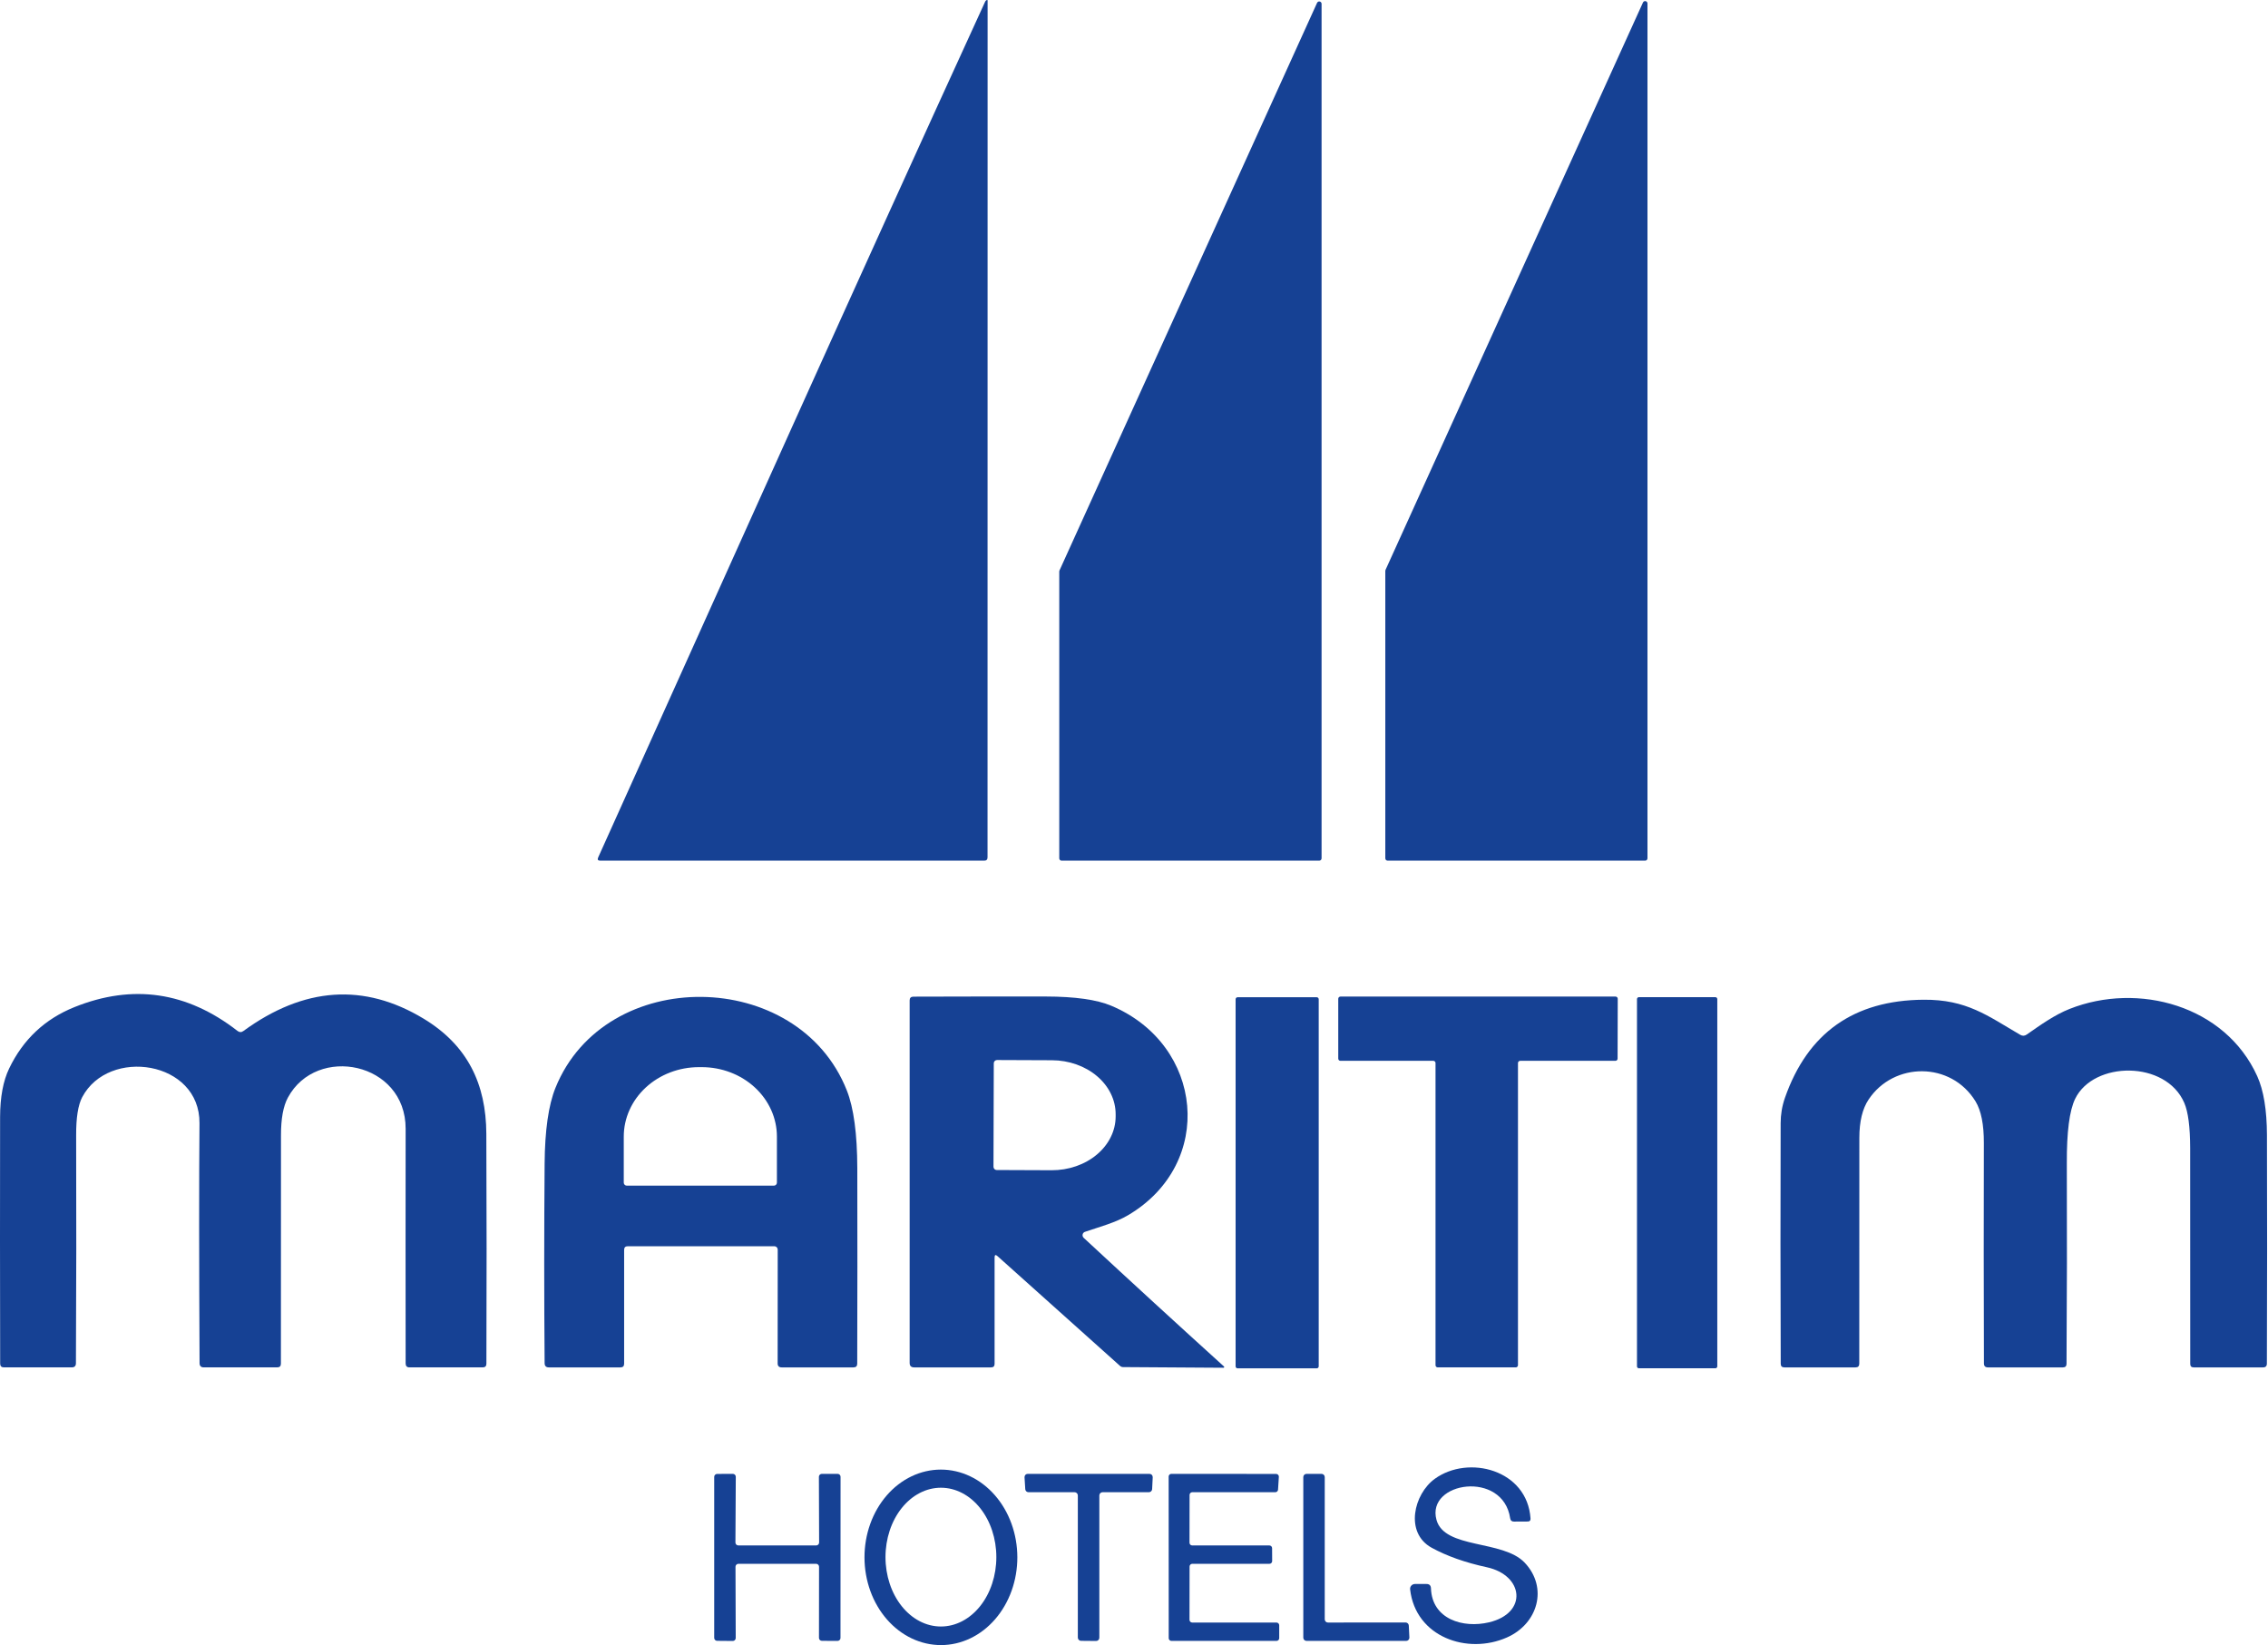
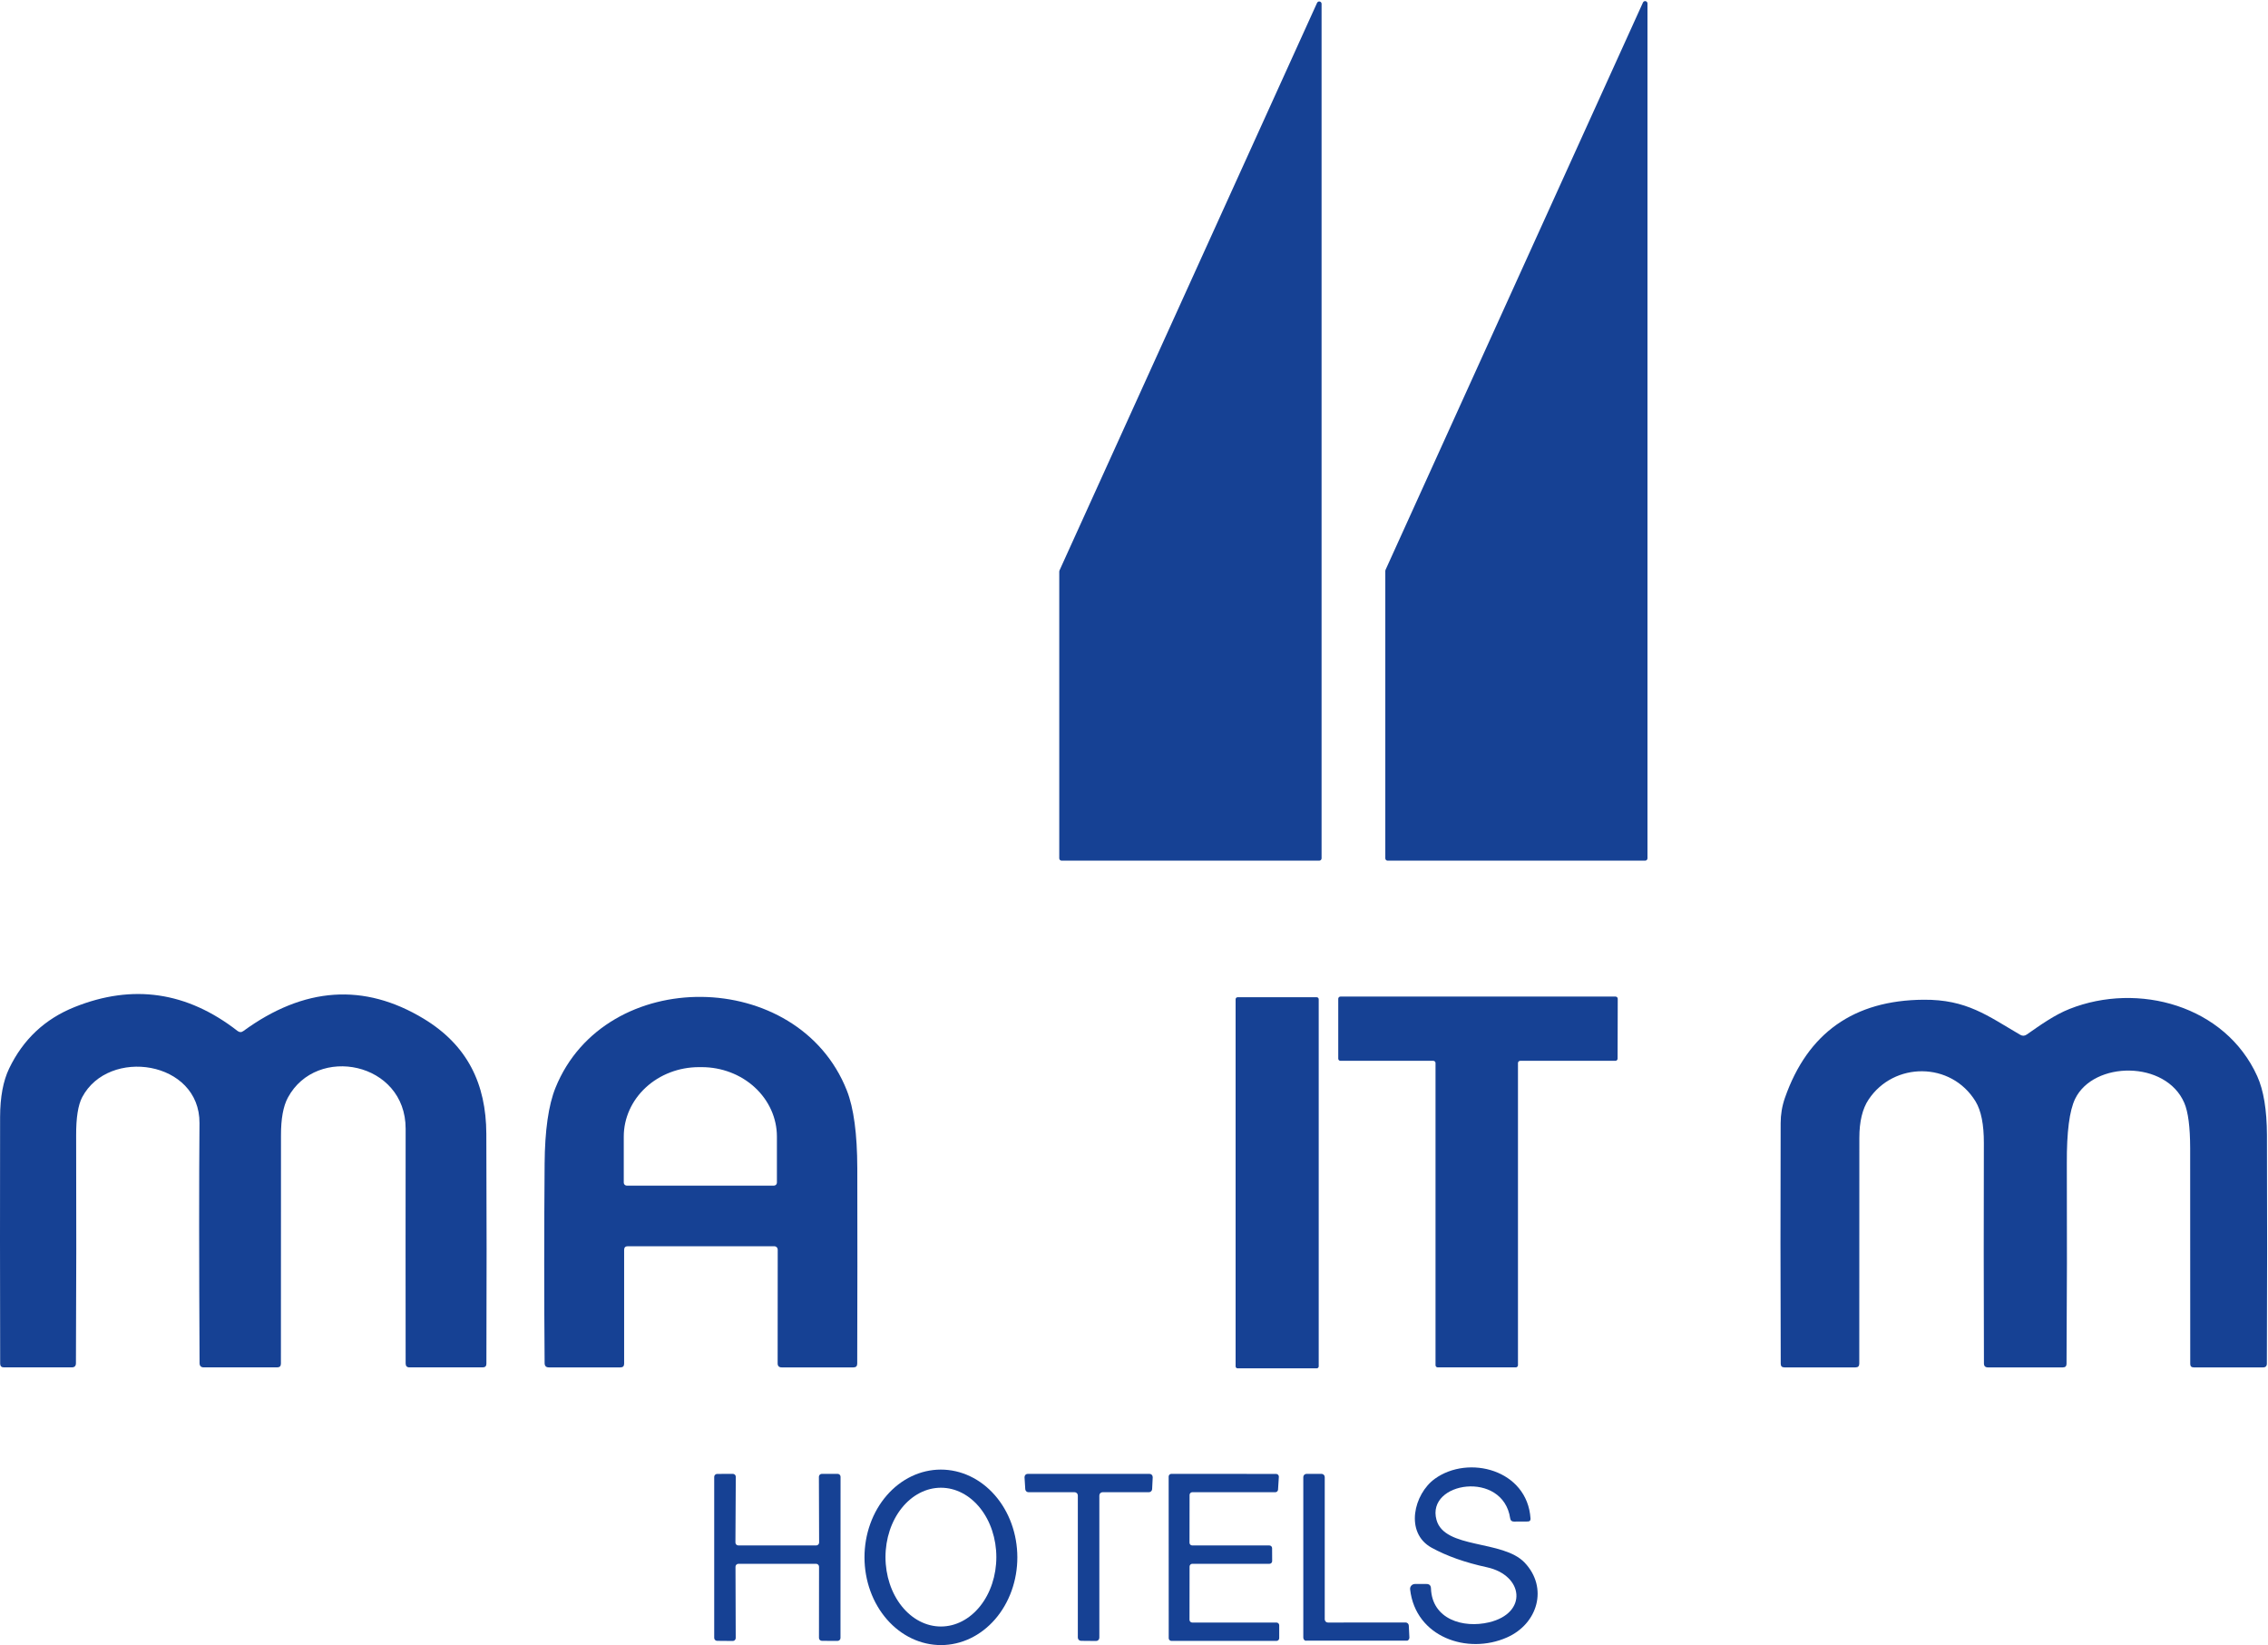
<svg xmlns="http://www.w3.org/2000/svg" fill="none" viewBox="0 0 2100 1523" height="1523" width="2100">
-   <path fill="#164194" d="M553.897 793.734C673.062 529.573 791.479 264.935 912.207 1.454C912.525 0.774 912.978 0.321 913.567 0.094C914.156 -0.132 914.451 0.049 914.451 0.638L914.383 793.734C914.383 795.773 913.363 796.793 911.324 796.793L555.8 796.793C553.58 796.793 552.945 795.773 553.897 793.734Z" />
  <path fill="#164194" d="M1223.68 3.492V794.616C1223.68 794.902 1223.62 795.185 1223.52 795.448C1223.41 795.712 1223.25 795.952 1223.04 796.154C1222.84 796.356 1222.6 796.516 1222.34 796.626C1222.07 796.735 1221.79 796.791 1221.51 796.791H982.972C982.686 796.791 982.404 796.735 982.14 796.626C981.876 796.516 981.636 796.356 981.434 796.154C981.232 795.952 981.072 795.712 980.962 795.448C980.853 795.185 980.797 794.902 980.797 794.616V529.027C980.802 528.721 980.871 528.42 981.001 528.143L1219.53 2.608C1219.74 2.162 1220.1 1.799 1220.54 1.58C1220.98 1.36 1221.48 1.297 1221.96 1.399C1222.44 1.502 1222.87 1.765 1223.19 2.145C1223.5 2.525 1223.67 3 1223.68 3.492Z" />
  <path fill="#164194" d="M1525.44 3.156V794.62C1525.44 794.906 1525.38 795.188 1525.27 795.452C1525.16 795.716 1525 795.956 1524.8 796.158C1524.6 796.36 1524.36 796.52 1524.09 796.63C1523.83 796.739 1523.55 796.795 1523.26 796.795H1284.86C1284.58 796.795 1284.29 796.739 1284.03 796.63C1283.77 796.52 1283.53 796.36 1283.32 796.158C1283.12 795.956 1282.96 795.716 1282.85 795.452C1282.74 795.188 1282.69 794.906 1282.69 794.62L1282.69 528.487C1282.69 528.182 1282.76 527.88 1282.89 527.604L1521.29 2.272C1521.5 1.826 1521.85 1.464 1522.29 1.244C1522.73 1.024 1523.23 0.961 1523.71 1.063C1524.2 1.166 1524.63 1.429 1524.94 1.809C1525.25 2.189 1525.43 2.664 1525.44 3.156Z" />
  <path fill="#164194" d="M225.365 954.496C281.47 913.573 337.098 909.767 392.251 943.076C432.901 967.684 450.1 1003.44 450.304 1049.66C450.621 1120.63 450.643 1191.58 450.372 1262.5C450.372 1264.77 449.216 1265.9 446.905 1265.9H379.131C376.82 1265.9 375.641 1264.72 375.596 1262.37C375.506 1189.86 375.506 1117.39 375.596 1044.97C375.664 983.183 293.139 966.8 266.56 1016.15C262.255 1024.13 260.125 1035.8 260.17 1051.16C260.215 1121.59 260.193 1192.01 260.102 1262.43C260.102 1264.75 258.946 1265.9 256.635 1265.9H188.658C186.12 1265.9 184.828 1264.61 184.783 1262.03C184.284 1166.81 184.262 1092.76 184.715 1039.88C185.191 981.959 100.558 969.383 76.087 1015.81C72.28 1023.06 70.422 1034.89 70.512 1051.3C70.739 1121.59 70.671 1191.83 70.308 1262.03C70.308 1264.61 69.017 1265.9 66.434 1265.9H3.622C1.356 1265.9 0.201 1264.77 0.155 1262.5C-0.026 1186.28 -0.049 1110.14 0.087 1034.1C0.133 1015.7 2.92 1000.74 8.449 989.233C21.364 962.313 41.554 943.348 69.017 932.335C122.9 910.718 173.204 918.082 219.927 954.428C221.74 955.833 223.553 955.855 225.365 954.496Z" />
  <path fill="#164194" d="M577.9 1157.14V1262.51C577.9 1264.77 576.767 1265.91 574.501 1265.91H508.155C505.617 1265.91 504.325 1264.61 504.28 1262.03C503.782 1200.44 503.782 1138.88 504.28 1077.34C504.507 1046.52 507.86 1023.09 514.341 1007.05C560.294 893.387 739.211 895.495 784.144 1009.63C790.489 1025.72 793.706 1049.67 793.797 1081.48C793.933 1141.85 793.91 1202.16 793.729 1262.44C793.729 1264.75 792.574 1265.91 790.262 1265.91H723.78C721.288 1265.91 720.041 1264.66 720.041 1262.17L720.109 1156.87C720.109 1156.04 719.78 1155.24 719.193 1154.66C718.607 1154.07 717.812 1153.74 716.982 1153.74H581.299C579.033 1153.74 577.9 1154.87 577.9 1157.14ZM580.347 1097.66H716.574C717.314 1097.66 718.023 1097.37 718.545 1096.84C719.068 1096.32 719.362 1095.61 719.362 1094.87V1052.25C719.362 1035.2 712.028 1018.84 698.974 1006.78C685.919 994.72 668.214 987.944 649.752 987.944H647.169C628.708 987.944 611.002 994.72 597.948 1006.78C584.894 1018.84 577.56 1035.2 577.56 1052.25V1094.87C577.56 1095.24 577.632 1095.6 577.772 1095.94C577.912 1096.28 578.118 1096.59 578.376 1096.84C578.635 1097.1 578.942 1097.31 579.281 1097.45C579.619 1097.59 579.981 1097.66 580.347 1097.66Z" />
-   <path fill="#164194" d="M920.916 1164.15V1262.65C920.916 1264.82 919.828 1265.91 917.653 1265.91H846.412C843.648 1265.91 842.266 1264.53 842.266 1261.76V926.159C842.266 923.893 843.399 922.737 845.665 922.692C886.95 922.556 927.85 922.511 968.364 922.556C995.374 922.601 1015.59 925.456 1029 931.121C1114.58 967.149 1125.53 1077.14 1044.57 1124.99C1032.74 1132 1018.06 1135.8 1004.6 1140.42C1004.05 1140.6 1003.57 1140.91 1003.19 1141.34C1002.8 1141.76 1002.54 1142.28 1002.43 1142.85C1002.31 1143.41 1002.34 1144 1002.52 1144.55C1002.7 1145.1 1003.02 1145.6 1003.44 1146C1047.31 1186.69 1090.61 1226.39 1133.35 1265.1C1133.44 1265.19 1133.5 1265.31 1133.53 1265.44C1133.55 1265.57 1133.54 1265.71 1133.49 1265.83C1133.44 1265.95 1133.35 1266.06 1133.24 1266.13C1133.13 1266.21 1133 1266.25 1132.87 1266.25L1039.94 1265.64C1038.9 1265.64 1037.97 1265.3 1037.16 1264.62L923.635 1162.93C921.822 1161.29 920.916 1161.7 920.916 1164.15ZM920.168 984.348L919.896 1080.2C919.896 1080.98 920.202 1081.73 920.748 1082.29C921.294 1082.85 922.038 1083.17 922.819 1083.19L973.667 1083.39C981.436 1083.42 989.134 1082.16 996.322 1079.68C1003.51 1077.2 1010.05 1073.55 1015.56 1068.93C1021.07 1064.32 1025.45 1058.83 1028.44 1052.78C1031.44 1046.74 1032.99 1040.25 1033.01 1033.7V1031.66C1033.06 1018.43 1026.87 1005.72 1015.82 996.329C1004.77 986.934 989.754 981.622 974.074 981.561L923.227 981.357C922.829 981.348 922.432 981.418 922.062 981.565C921.691 981.711 921.353 981.93 921.068 982.208C920.783 982.487 920.557 982.82 920.402 983.187C920.248 983.555 920.168 983.949 920.168 984.348Z" />
  <path fill="#164194" d="M1219.19 923.234H1145.91C1144.9 923.234 1144.08 924.056 1144.08 925.07V1264.96C1144.08 1265.97 1144.9 1266.79 1145.91 1266.79H1219.19C1220.21 1266.79 1221.03 1265.97 1221.03 1264.96V925.07C1221.03 924.056 1220.21 923.234 1219.19 923.234Z" />
  <path fill="#164194" d="M1405.53 984.137V1263.87C1405.53 1264.13 1405.47 1264.4 1405.37 1264.65C1405.27 1264.89 1405.12 1265.12 1404.93 1265.31C1404.74 1265.5 1404.52 1265.65 1404.27 1265.75C1404.02 1265.85 1403.76 1265.9 1403.49 1265.9H1331.23C1330.69 1265.9 1330.17 1265.69 1329.78 1265.31C1329.4 1264.92 1329.19 1264.41 1329.19 1263.87V984.137C1329.19 983.869 1329.13 983.604 1329.03 983.357C1328.93 983.109 1328.78 982.884 1328.59 982.695C1328.4 982.506 1328.18 982.355 1327.93 982.253C1327.68 982.15 1327.42 982.098 1327.15 982.098H1241.16C1240.62 982.098 1240.1 981.883 1239.71 981.5C1239.33 981.118 1239.12 980.599 1239.12 980.058V924.657C1239.12 924.116 1239.33 923.597 1239.71 923.215C1240.1 922.832 1240.62 922.617 1241.16 922.617H1495.87C1496.41 922.617 1496.93 922.832 1497.31 923.215C1497.69 923.597 1497.91 924.116 1497.91 924.657L1497.77 980.058C1497.77 980.599 1497.56 981.118 1497.18 981.5C1496.79 981.883 1496.27 982.098 1495.73 982.098H1407.57C1407.3 982.098 1407.03 982.15 1406.79 982.253C1406.54 982.355 1406.31 982.506 1406.12 982.695C1405.93 982.884 1405.78 983.109 1405.68 983.357C1405.58 983.604 1405.53 983.869 1405.53 984.137Z" />
-   <path fill="#164194" d="M1588.32 923.172H1517.49C1516.51 923.172 1515.72 923.963 1515.72 924.939V1264.96C1515.72 1265.94 1516.51 1266.73 1517.49 1266.73H1588.32C1589.3 1266.73 1590.09 1265.94 1590.09 1264.96V924.939C1590.09 923.963 1589.3 923.172 1588.32 923.172Z" />
  <path fill="#164194" d="M1876.61 957.764C1889.39 948.859 1902.24 939.614 1916.31 934.04C1979.8 908.956 2060.42 930.845 2090.06 996.376C2095.95 1009.43 2098.94 1027.55 2099.03 1050.76C2099.26 1121.32 2099.24 1191.86 2098.96 1262.37C2098.96 1264.73 2097.79 1265.91 2095.43 1265.91H2031.19C2029.06 1265.91 2028 1264.84 2028 1262.71C2028.04 1195.96 2028.02 1129.34 2027.93 1062.86C2027.88 1043.28 2026.07 1029.34 2022.49 1021.05C2005.43 981.421 1938.47 982.168 1921.41 1017.31C1916.15 1028.19 1913.59 1048.04 1913.73 1076.86C1913.95 1138.86 1913.86 1200.76 1913.45 1262.58C1913.45 1264.8 1912.34 1265.91 1910.12 1265.91H1840.65C1838.2 1265.91 1836.98 1264.68 1836.98 1262.24C1836.75 1194.17 1836.73 1126.17 1836.91 1058.24C1836.96 1041.06 1834.4 1028.21 1829.23 1019.69C1806.52 982.508 1753.43 982.984 1730.19 1017.92C1724.48 1026.44 1721.62 1038.27 1721.62 1053.41C1721.62 1123.2 1721.6 1192.88 1721.55 1262.44C1721.55 1264.75 1720.4 1265.91 1718.09 1265.91H1652.15C1649.93 1265.91 1648.82 1264.77 1648.82 1262.51C1648.54 1188.19 1648.52 1114 1648.75 1039.95C1648.75 1031.84 1650.06 1024 1652.69 1016.43C1673.72 956.292 1716.52 925.996 1781.1 925.543C1821 925.203 1840.45 940.43 1870.63 958.036C1872.67 959.215 1874.66 959.124 1876.61 957.764Z" />
  <path fill="#164194" d="M1330.07 1407.03C1337.48 1434.29 1391.45 1425.32 1411.71 1446.66C1433.74 1469.91 1423.88 1503.35 1395.33 1515.93C1358.62 1532.18 1310.7 1515.52 1305.67 1471.47C1305.59 1470.85 1305.65 1470.21 1305.83 1469.6C1306.02 1469 1306.33 1468.44 1306.75 1467.97C1307.17 1467.49 1307.68 1467.11 1308.25 1466.85C1308.83 1466.59 1309.45 1466.45 1310.08 1466.44H1320.82C1323.5 1466.44 1324.88 1467.8 1324.97 1470.52C1325.99 1499.07 1354.68 1507.64 1378.74 1501.93C1414.84 1493.36 1410.83 1458.35 1376.7 1450.94C1356.67 1446.59 1339.63 1440.57 1325.58 1432.86C1300.43 1418.99 1309.06 1383.1 1328.57 1369.03C1359.64 1346.6 1414.16 1360.53 1417.15 1405.81C1417.29 1407.66 1416.42 1408.59 1414.57 1408.59L1401.92 1408.66C1399.84 1408.71 1398.64 1407.71 1398.32 1405.67C1391.73 1360.8 1320.35 1371.68 1330.07 1407.03Z" />
  <path fill="#164194" d="M871.36 1523C862.067 1523.01 852.861 1520.93 844.269 1516.86C835.676 1512.79 827.864 1506.82 821.28 1499.29C814.696 1491.76 809.468 1482.82 805.894 1472.97C802.321 1463.12 800.472 1452.56 800.453 1441.89C800.435 1431.22 802.246 1420.65 805.785 1410.79C809.325 1400.93 814.521 1391.97 821.079 1384.41C827.637 1376.86 835.428 1370.86 844.006 1366.76C852.585 1362.66 861.783 1360.55 871.076 1360.53C880.369 1360.52 889.575 1362.6 898.167 1366.67C906.76 1370.73 914.572 1376.7 921.156 1384.24C927.74 1391.77 932.968 1400.71 936.542 1410.56C940.115 1420.41 941.964 1430.97 941.983 1441.64C942.001 1452.31 940.19 1462.88 936.651 1472.74C933.112 1482.6 927.915 1491.56 921.357 1499.12C914.799 1506.67 907.008 1512.67 898.43 1516.77C889.851 1520.86 880.653 1522.98 871.36 1523ZM871.218 1505.8C884.83 1505.8 897.884 1499.03 907.509 1486.98C917.134 1474.94 922.541 1458.6 922.541 1441.56C922.541 1424.52 917.134 1408.18 907.509 1396.14C897.884 1384.09 884.83 1377.32 871.218 1377.32C857.606 1377.32 844.552 1384.09 834.927 1396.14C825.302 1408.18 819.895 1424.52 819.895 1441.56C819.895 1458.6 825.302 1474.94 834.927 1486.98C844.552 1499.03 857.606 1505.8 871.218 1505.8Z" />
  <path fill="#164194" d="M755.658 1447.75H683.737C683.016 1447.75 682.325 1448.04 681.815 1448.55C681.305 1449.06 681.018 1449.75 681.018 1450.47L681.222 1516.47C681.222 1516.84 681.15 1517.2 681.009 1517.53C680.868 1517.87 680.662 1518.17 680.402 1518.42C680.142 1518.68 679.834 1518.87 679.497 1519.01C679.159 1519.14 678.798 1519.2 678.435 1519.19L663.956 1519.06C663.247 1519.04 662.572 1518.75 662.077 1518.24C661.582 1517.73 661.304 1517.05 661.305 1516.34V1367.26C661.305 1366.54 661.591 1365.85 662.101 1365.34C662.611 1364.83 663.303 1364.54 664.024 1364.54L678.571 1364.48C679.292 1364.48 679.984 1364.76 680.494 1365.27C681.004 1365.78 681.29 1366.47 681.29 1367.2L680.95 1428.04C680.95 1428.76 681.237 1429.45 681.747 1429.96C682.257 1430.47 682.948 1430.75 683.669 1430.75H755.726C756.447 1430.75 757.138 1430.47 757.648 1429.96C758.158 1429.45 758.445 1428.76 758.445 1428.04L758.241 1367.2C758.241 1366.47 758.527 1365.78 759.037 1365.27C759.547 1364.76 760.239 1364.48 760.96 1364.48H775.575C776.296 1364.48 776.988 1364.76 777.498 1365.27C778.008 1365.78 778.294 1366.47 778.294 1367.2L778.226 1516.41C778.226 1517.13 777.94 1517.82 777.43 1518.33C776.92 1518.84 776.228 1519.13 775.507 1519.13L761.028 1519.06C760.307 1519.06 759.615 1518.77 759.105 1518.26C758.595 1517.75 758.309 1517.06 758.309 1516.34L758.377 1450.47C758.377 1449.75 758.09 1449.06 757.58 1448.55C757.07 1448.04 756.379 1447.75 755.658 1447.75Z" />
  <path fill="#164194" d="M1017.91 1384.46V1516.2C1017.91 1517 1017.59 1517.76 1017.03 1518.32C1016.47 1518.88 1015.71 1519.19 1014.92 1519.19L1000.98 1519.06C1000.19 1519.06 999.429 1518.74 998.868 1518.18C998.307 1517.62 997.992 1516.86 997.992 1516.07V1384.46C997.992 1383.67 997.677 1382.91 997.116 1382.35C996.555 1381.79 995.794 1381.47 995.001 1381.47H952.311C951.551 1381.47 950.82 1381.19 950.265 1380.67C949.709 1380.15 949.371 1379.44 949.32 1378.68L948.64 1367.67C948.612 1367.26 948.668 1366.85 948.806 1366.46C948.944 1366.08 949.16 1365.72 949.44 1365.42C949.721 1365.12 950.06 1364.88 950.437 1364.72C950.814 1364.56 951.22 1364.48 951.631 1364.48H1064.34C1064.74 1364.48 1065.14 1364.56 1065.51 1364.72C1065.89 1364.88 1066.22 1365.11 1066.5 1365.4C1066.78 1365.69 1067 1366.04 1067.14 1366.42C1067.28 1366.8 1067.35 1367.2 1067.33 1367.6L1066.79 1378.62C1066.75 1379.39 1066.42 1380.11 1065.86 1380.64C1065.31 1381.18 1064.56 1381.47 1063.79 1381.47H1020.9C1020.11 1381.47 1019.35 1381.79 1018.79 1382.35C1018.22 1382.91 1017.91 1383.67 1017.91 1384.46Z" />
  <path fill="#164194" d="M1103.91 1502.13H1181.95C1182.61 1502.13 1183.25 1502.4 1183.72 1502.87C1184.2 1503.34 1184.46 1503.98 1184.46 1504.65V1516.61C1184.46 1517.28 1184.2 1517.92 1183.72 1518.39C1183.25 1518.86 1182.61 1519.13 1181.95 1519.13H1084.67C1084 1519.13 1083.36 1518.86 1082.89 1518.39C1082.42 1517.92 1082.15 1517.28 1082.15 1516.61L1082.09 1366.99C1082.09 1366.32 1082.35 1365.68 1082.82 1365.21C1083.29 1364.74 1083.93 1364.48 1084.6 1364.48L1181.61 1364.54C1181.95 1364.54 1182.29 1364.61 1182.6 1364.75C1182.91 1364.88 1183.2 1365.08 1183.43 1365.33C1183.67 1365.58 1183.85 1365.87 1183.97 1366.19C1184.09 1366.51 1184.14 1366.85 1184.12 1367.2L1183.37 1379.09C1183.34 1379.73 1183.06 1380.34 1182.59 1380.78C1182.12 1381.23 1181.5 1381.47 1180.86 1381.47H1103.97C1103.31 1381.47 1102.67 1381.74 1102.2 1382.21C1101.72 1382.68 1101.46 1383.32 1101.46 1383.99L1101.39 1428.24C1101.39 1428.91 1101.66 1429.55 1102.13 1430.02C1102.6 1430.49 1103.24 1430.75 1103.91 1430.75H1175.35C1175.68 1430.75 1176.01 1430.82 1176.31 1430.95C1176.62 1431.07 1176.9 1431.26 1177.13 1431.49C1177.36 1431.73 1177.55 1432 1177.68 1432.31C1177.8 1432.61 1177.87 1432.94 1177.87 1433.27L1177.93 1445.23C1177.93 1445.9 1177.67 1446.54 1177.2 1447.01C1176.73 1447.48 1176.09 1447.75 1175.42 1447.75H1103.97C1103.31 1447.75 1102.67 1448.01 1102.2 1448.49C1101.72 1448.96 1101.46 1449.6 1101.46 1450.26L1101.39 1499.62C1101.39 1500.28 1101.66 1500.92 1102.13 1501.39C1102.6 1501.87 1103.24 1502.13 1103.91 1502.13Z" />
-   <path fill="#164194" d="M1229.6 1502.13L1301.45 1502.06C1302.22 1502.06 1302.96 1502.36 1303.52 1502.89C1304.08 1503.42 1304.41 1504.15 1304.44 1504.92L1304.99 1516C1305 1516.4 1304.94 1516.81 1304.8 1517.19C1304.66 1517.56 1304.44 1517.91 1304.16 1518.2C1303.88 1518.49 1303.54 1518.73 1303.17 1518.89C1302.8 1519.04 1302.4 1519.13 1301.99 1519.13H1209.75C1208.96 1519.13 1208.19 1518.81 1207.63 1518.25C1207.07 1517.69 1206.76 1516.93 1206.76 1516.13V1367.47C1206.76 1366.67 1207.07 1365.91 1207.63 1365.35C1208.19 1364.79 1208.96 1364.48 1209.75 1364.48H1223.62C1224.41 1364.48 1225.17 1364.79 1225.73 1365.35C1226.29 1365.91 1226.61 1366.67 1226.61 1367.47V1499.14C1226.61 1499.93 1226.92 1500.69 1227.48 1501.26C1228.04 1501.82 1228.81 1502.13 1229.6 1502.13Z" />
+   <path fill="#164194" d="M1229.6 1502.13L1301.45 1502.06C1302.22 1502.06 1302.96 1502.36 1303.52 1502.89C1304.08 1503.42 1304.41 1504.15 1304.44 1504.92L1304.99 1516C1305 1516.4 1304.94 1516.81 1304.8 1517.19C1304.66 1517.56 1304.44 1517.91 1304.16 1518.2C1303.88 1518.49 1303.54 1518.73 1303.17 1518.89H1209.75C1208.96 1519.13 1208.19 1518.81 1207.63 1518.25C1207.07 1517.69 1206.76 1516.93 1206.76 1516.13V1367.47C1206.76 1366.67 1207.07 1365.91 1207.63 1365.35C1208.19 1364.79 1208.96 1364.48 1209.75 1364.48H1223.62C1224.41 1364.48 1225.17 1364.79 1225.73 1365.35C1226.29 1365.91 1226.61 1366.67 1226.61 1367.47V1499.14C1226.61 1499.93 1226.92 1500.69 1227.48 1501.26C1228.04 1501.82 1228.81 1502.13 1229.6 1502.13Z" />
</svg>